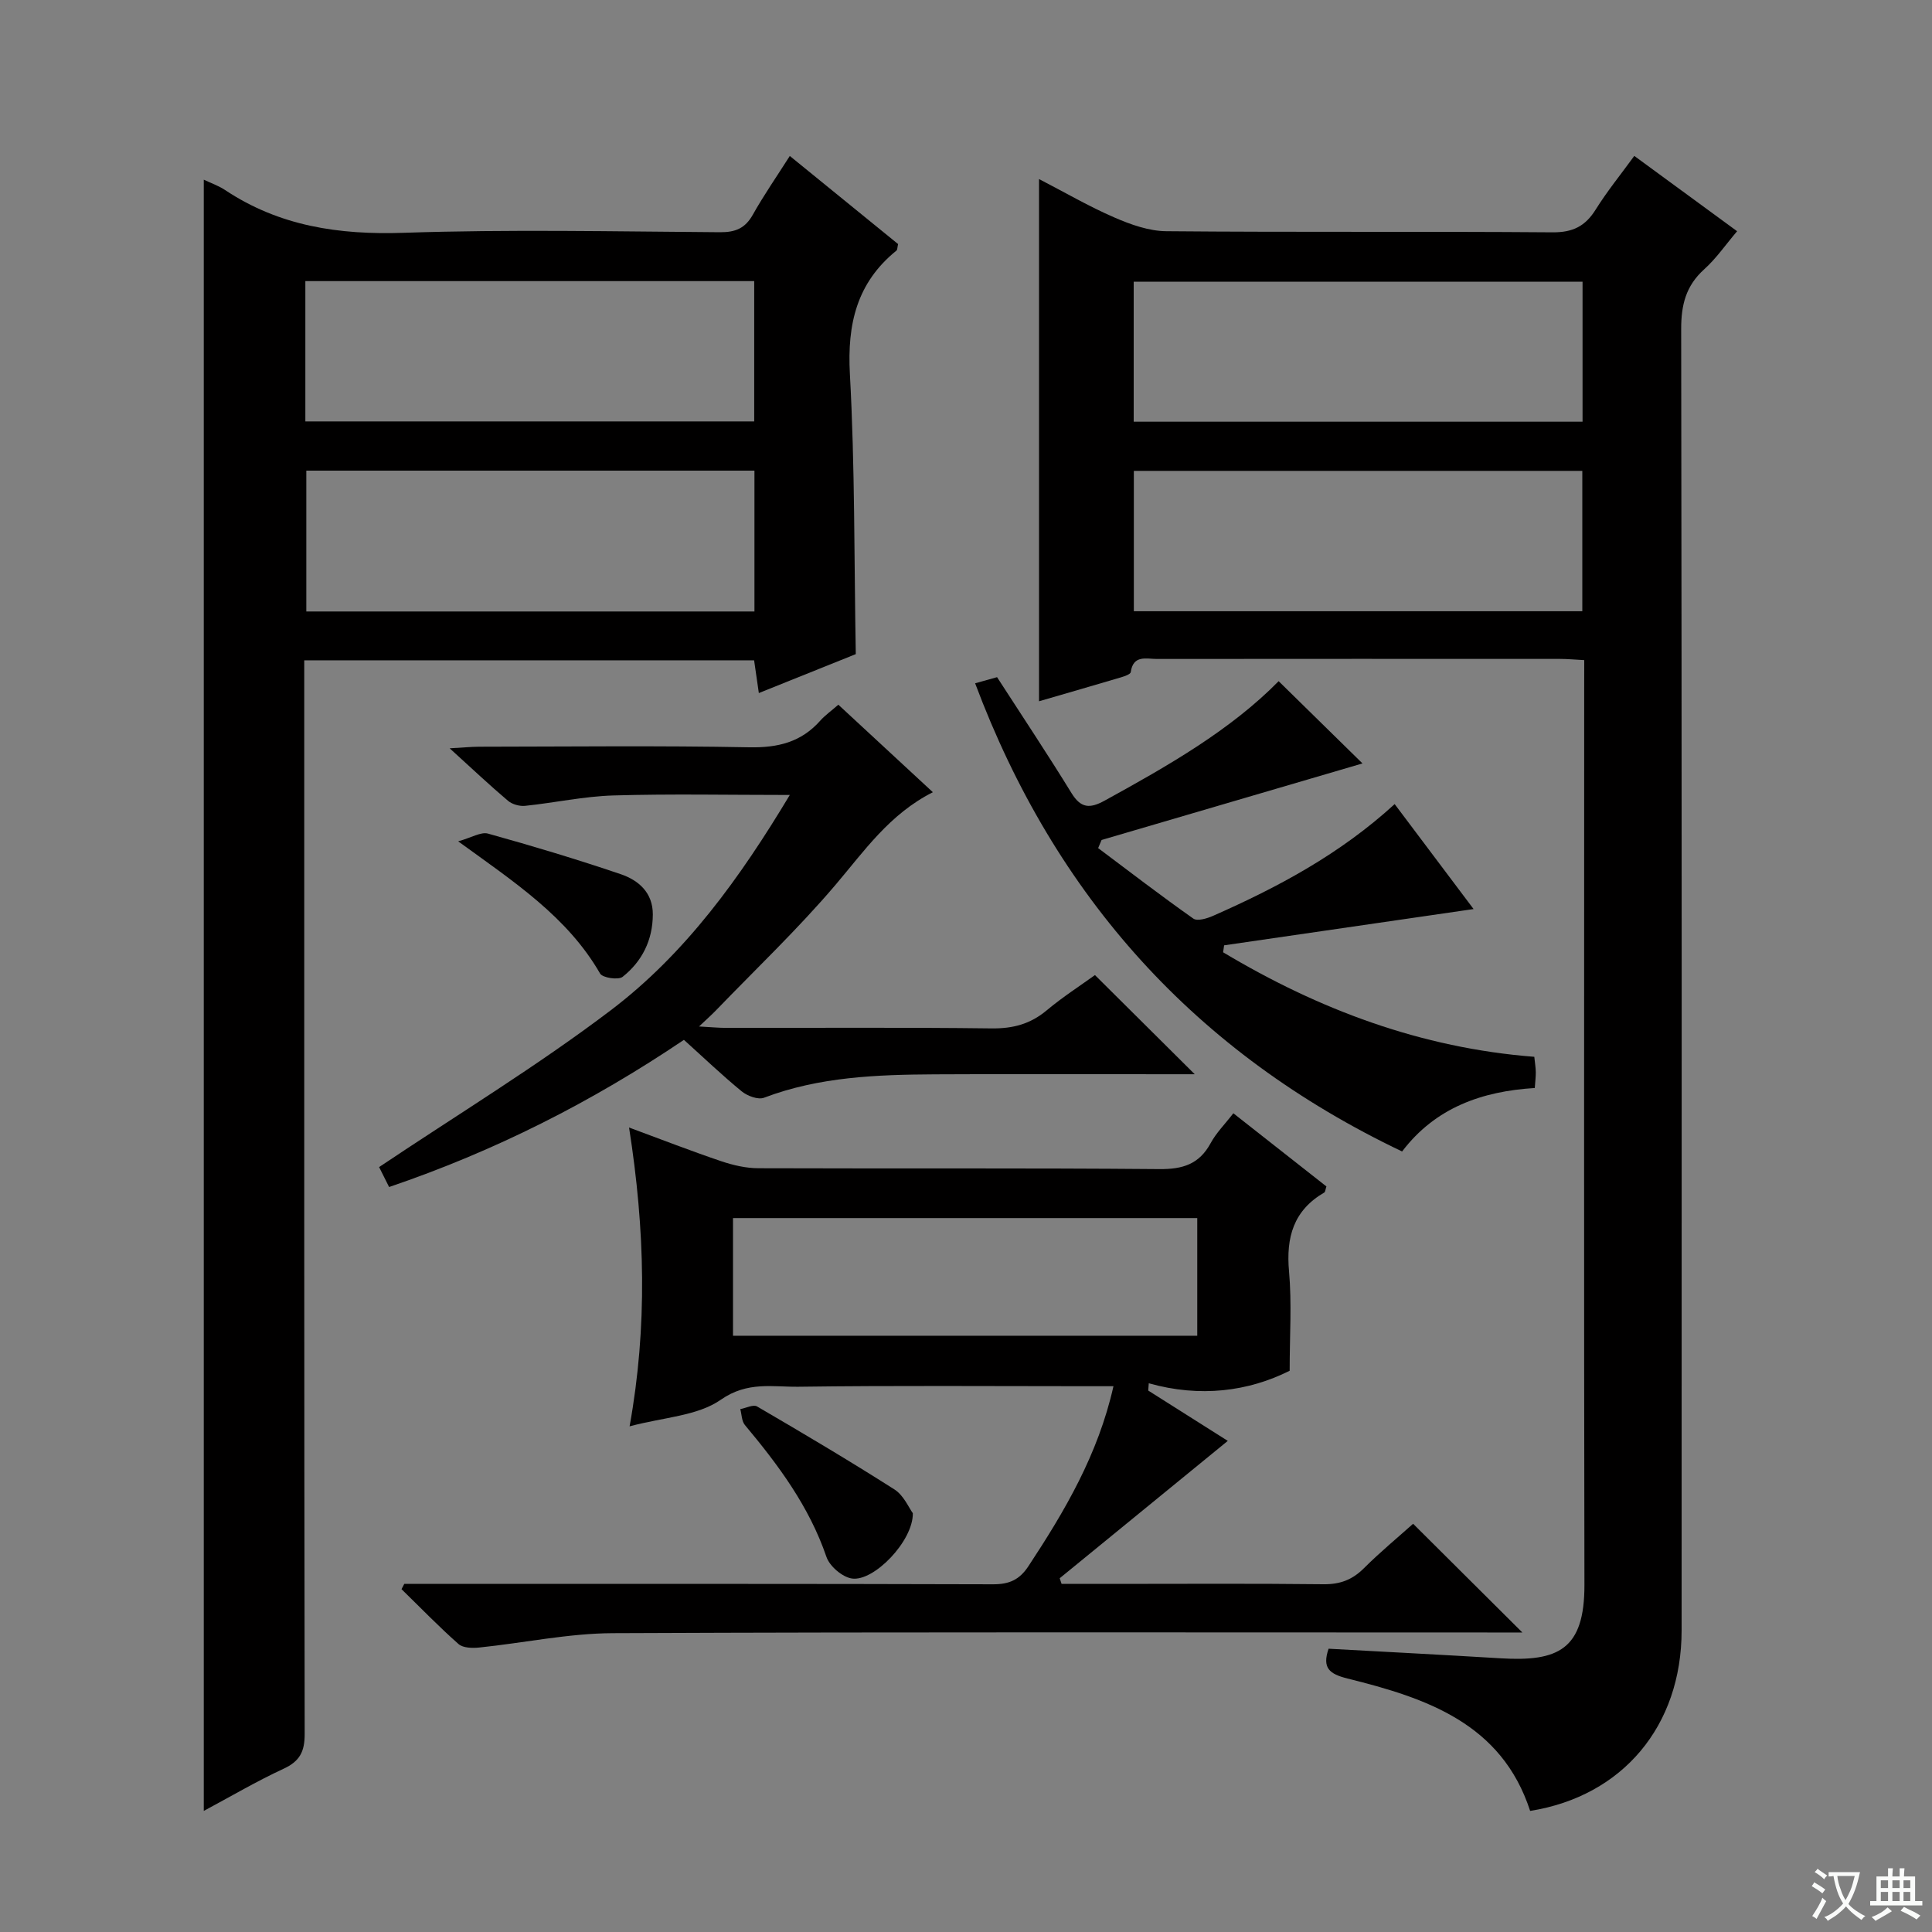
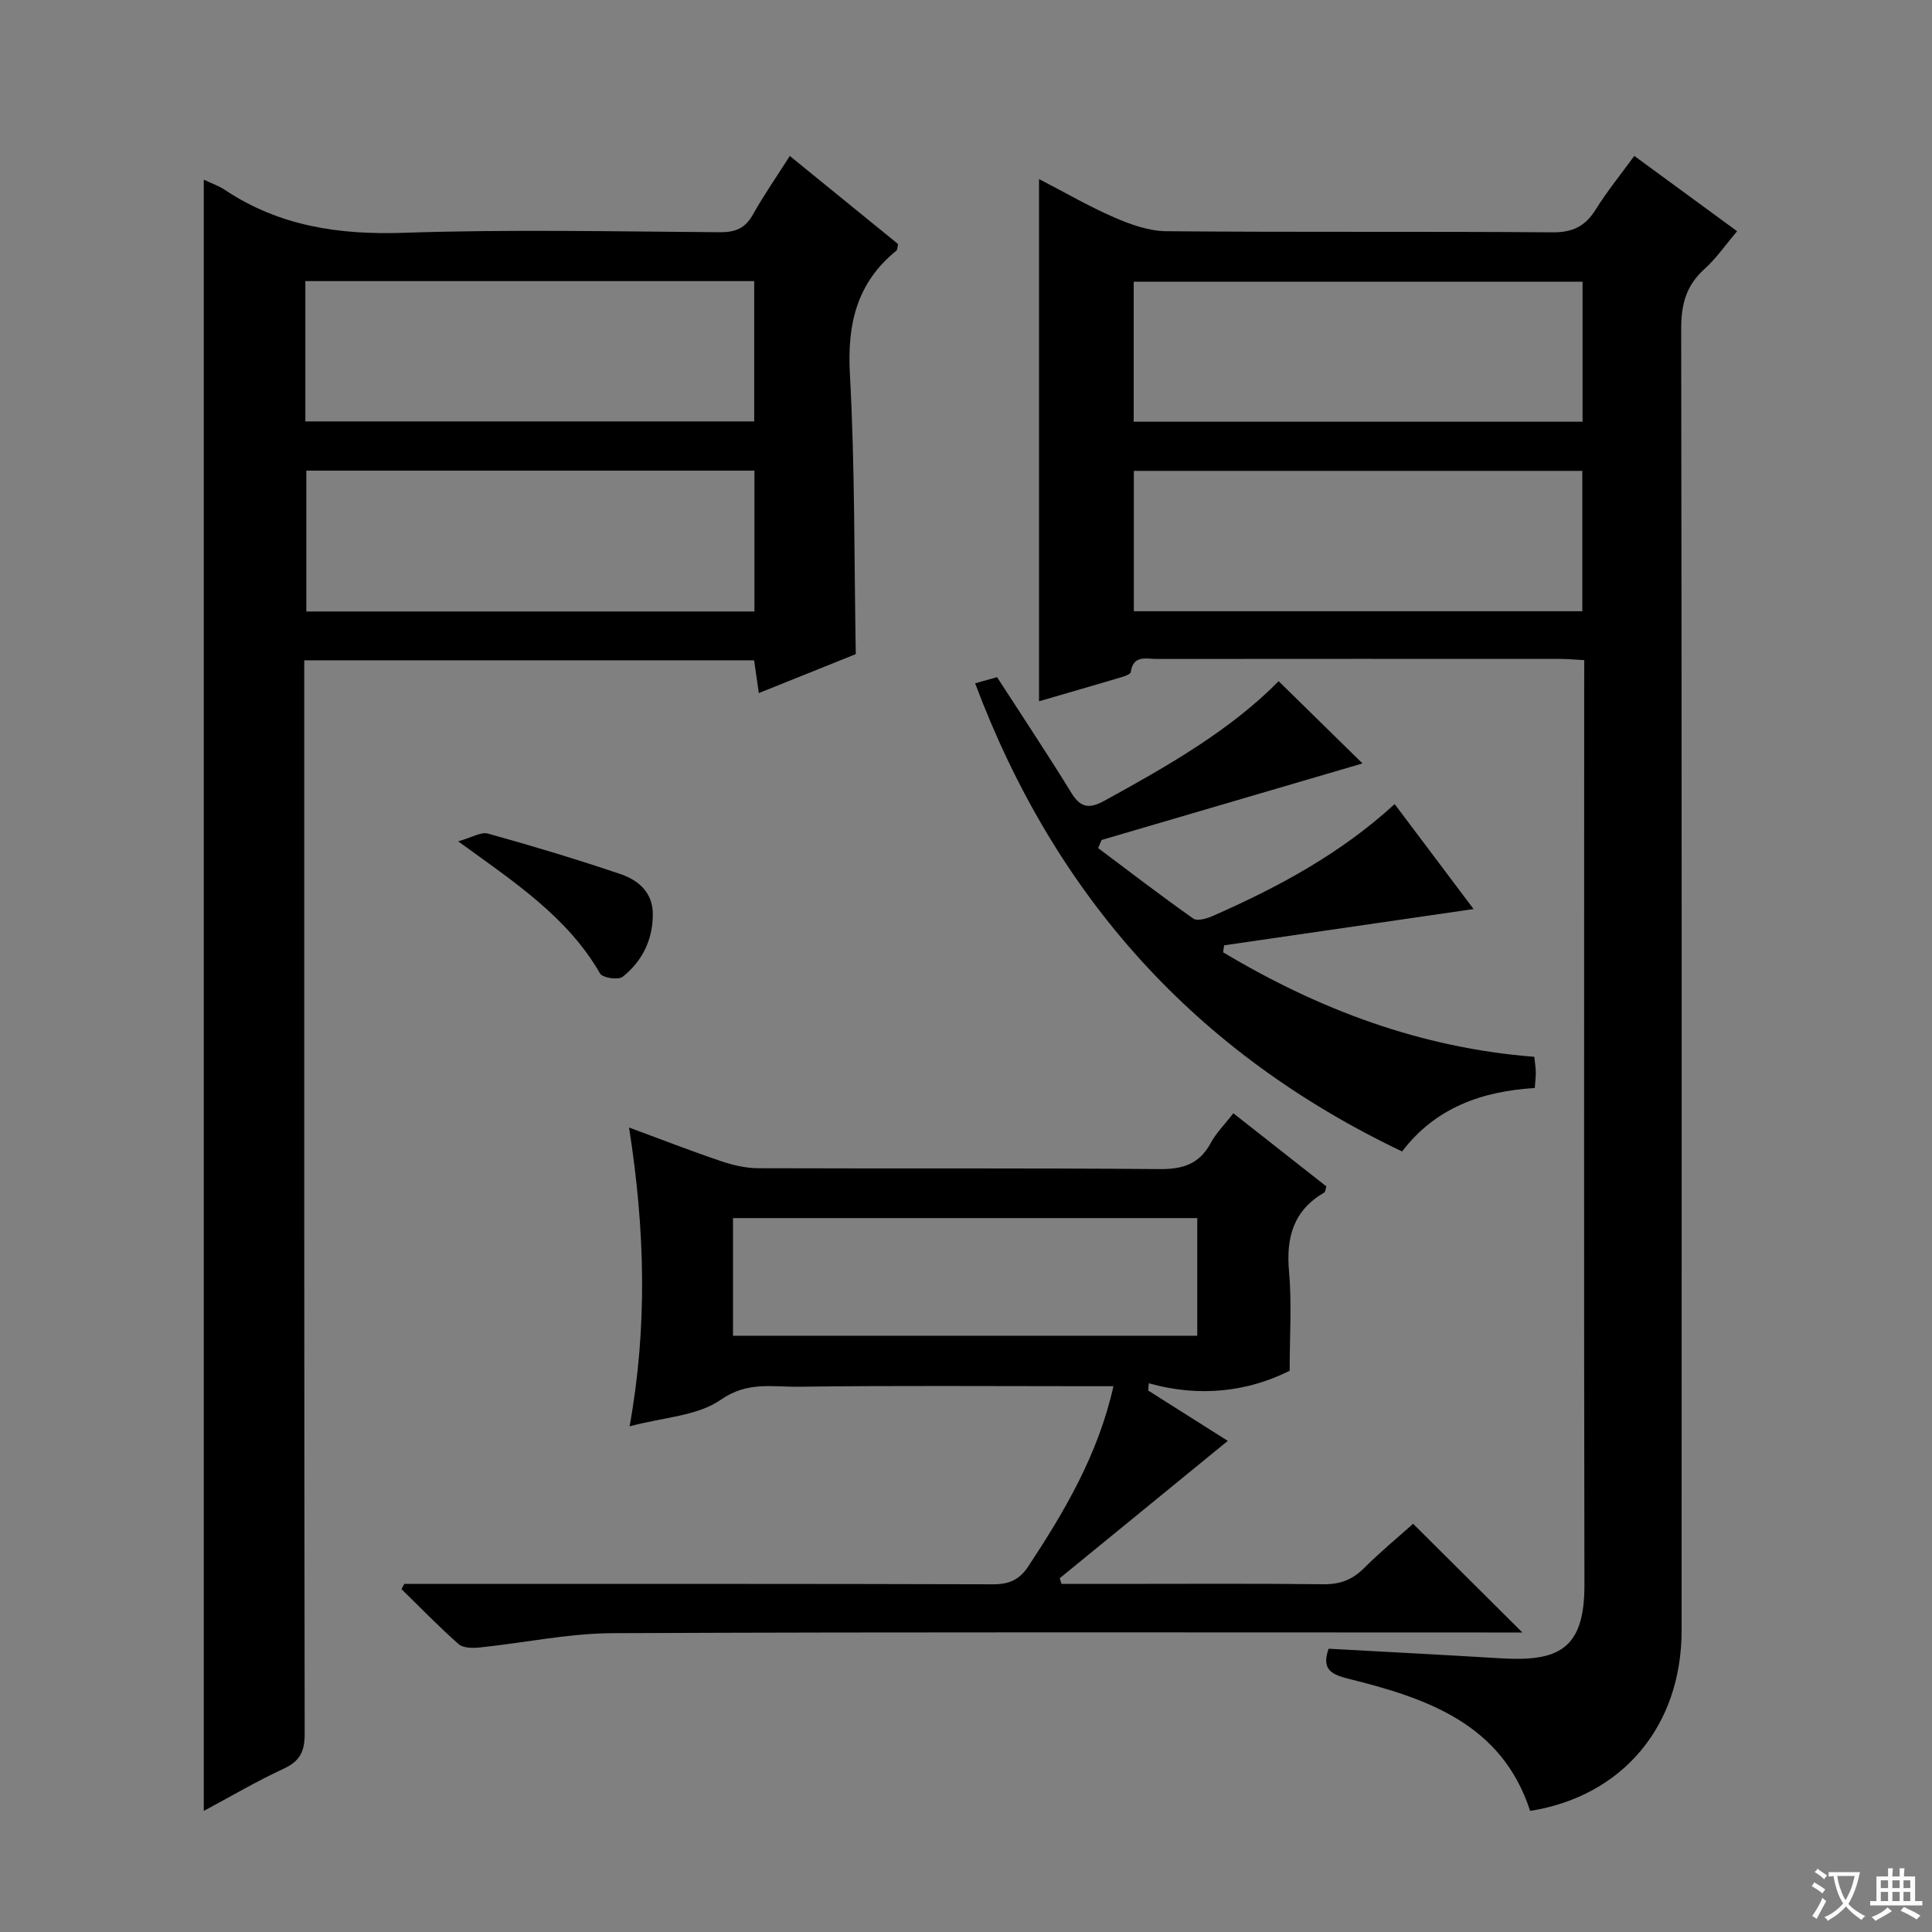
<svg xmlns="http://www.w3.org/2000/svg" enable-background="new 0 0 400 400" viewBox="0 0 400 400">
  <rect x="0" y="0" width="400" height="400" fill="#808080" stroke="none" />
  <path d="m377.9 391.2c-.2.3-.4.5-.6.8-.7-.6-1.4-1-2.2-1.5.2-.3.4-.5.5-.8.6.4 1.4.8 2.3 1.5zm-1.8 6.1c-.2-.2-.5-.4-.9-.6.4-.6.8-1.2 1.2-1.9s.7-1.3.9-1.9c.3.3.5.5.8.7-.7 1.3-1.4 2.6-2 3.7zm2.2-9c-.3.3-.5.5-.6.8-.6-.6-1.3-1.1-2-1.5.3-.3.5-.5.6-.7.6.5 1.3.9 2 1.4zm.3.2v-.9h2 4.5c-.3 1.3-.6 2.5-1 3.6s-.9 2.1-1.4 3c.4.5 1 1 1.6 1.4s1.2.8 1.9 1.1c-.3.2-.5.4-.8.8-.4-.3-1-.7-1.6-1.2s-1.2-1.1-1.6-1.6c-.5.6-1.1 1.1-1.7 1.6s-1.4.9-2.1 1.4c-.1-.3-.3-.5-.7-.8.6-.2 1.2-.5 1.9-1s1.4-1.1 2-1.8c-.5-.8-.9-1.6-1.2-2.5s-.6-2-.8-3.2c-.4.1-.7.1-1 .1zm2.5 2.7c.3 1 .7 1.7 1 2.2.3-.5.6-1.1 1-2s.6-1.9.9-3h-3.2-.4c.1.9.3 1.8.7 2.8z" fill="#fafbfa" />
  <path d="m396.5 388.5v1.5 3.6h1.5v.9c-.4 0-1 0-1.7 0h-7.9c-.5 0-.9 0-1.2 0v-.9h1.3v-3.5c0-.7 0-1.2 0-1.6h2.4c0-.8 0-1.4 0-1.7h1c0 .3-.1.8-.1 1.7h1.5c0-.8 0-1.4 0-1.7h1c0 .3-.1.9-.1 1.7zm-8.2 9.2c-.2-.3-.5-.5-.8-.8.8-.3 1.4-.6 1.9-.9s1-.7 1.4-1.1c.3.3.6.5.9.8-1.6 1-2.8 1.6-3.4 2zm2.6-6.8v-1.6h-1.5v1.6zm0 2.7v-1.9h-1.5v1.9zm2.4-2.7v-1.6h-1.5v1.6zm0 2.7v-1.9h-1.5v1.9zm.2 2 .7-.8c.4.2.9.5 1.6.8s1.3.7 1.8 1c-.3.3-.5.5-.8.8-.4-.3-1.5-1-3.3-1.8zm2-4.7v-1.6h-1.4v1.6zm0 2.7v-1.9h-1.4v1.9z" fill="#fafbfa" />
  <g fill="#010000">
    <path d="m328 136.67c-2.07-.11-3.54-.25-5.02-.25-27.82-.01-55.65-.02-83.47.01-2.16 0-4.89-.9-5.4 2.72-.06.45-1.27.86-2 1.08-5.53 1.64-11.07 3.24-16.99 4.96 0-36.18 0-71.91 0-108.12 5.34 2.76 10.34 5.68 15.61 7.96 3.38 1.47 7.15 2.81 10.75 2.84 26.66.24 53.32.02 79.97.23 4.18.03 6.76-1.26 8.91-4.7 2.36-3.78 5.2-7.27 8-11.12 7.14 5.23 13.96 10.22 21.29 15.59-2.35 2.76-4.31 5.63-6.82 7.89-3.79 3.42-4.77 7.37-4.76 12.38.14 89.81.11 179.61.09 269.42 0 19.75-12.18 34.32-31.36 37.37-5.92-18.18-21.55-23.37-37.81-27.41-3.76-.94-5.29-2.17-3.92-6.17 11.81.65 23.69 1.26 35.56 1.98 11.97.73 17.44-1.78 17.41-15.22-.12-61.98-.05-123.96-.05-185.94.01-1.64.01-3.3.01-5.5zm-93.28-49.36h92.93c0-9.83 0-19.38 0-28.99-31.11 0-61.87 0-92.93 0zm.03 39.24h92.85c0-9.95 0-19.52 0-29.06-31.14 0-61.88 0-92.85 0z" />
    <path d="m42.19 37.2c1.48.71 3.07 1.25 4.42 2.15 11.26 7.49 23.59 9.3 36.99 8.85 21.8-.74 43.64-.27 65.47-.12 3.21.02 5.22-.82 6.8-3.64 2.27-4.04 4.93-7.87 7.65-12.15 7.69 6.26 15.13 12.31 22.42 18.24-.17.74-.14 1.18-.33 1.34-8.21 6.65-10.22 15.18-9.65 25.56 1.05 19.08.87 38.22 1.22 58-6.07 2.44-12.8 5.14-20.07 8.06-.36-2.47-.65-4.49-.98-6.78-30.94 0-61.68 0-93.14 0v5.85c0 72.14-.03 144.28.09 216.42.01 3.69-1.02 5.67-4.37 7.22-5.55 2.57-10.85 5.69-16.52 8.73 0-112.69 0-224.97 0-337.73zm21.03 21v29.05h92.93c0-9.87 0-19.39 0-29.05-31.08 0-61.71 0-92.93 0zm.2 39.24v29.16h92.78c0-9.91 0-19.48 0-29.16-31.14 0-61.89 0-92.78 0z" />
    <path d="m83.7 327.93h5.42c38.83 0 77.66-.04 116.48.08 3.37.01 5.48-.94 7.34-3.77 7.52-11.42 14.41-23.1 17.59-37.24-2.14 0-3.92 0-5.69 0-19.83 0-39.66-.16-59.49.11-5.34.07-10.58-1.17-16.1 2.68-4.85 3.39-11.89 3.63-18.9 5.52 3.73-20.64 3.2-40.76-.11-61.87 6.87 2.54 12.93 4.9 19.09 6.98 2.46.83 5.14 1.45 7.72 1.45 27.66.1 55.33-.06 82.99.18 4.84.04 8.24-1.01 10.61-5.37 1.16-2.15 2.97-3.94 4.7-6.19 6.66 5.23 13.02 10.24 19.27 15.15-.23.7-.24 1.14-.43 1.25-6.38 3.7-7.95 9.27-7.31 16.34.59 6.59.13 13.27.13 20.57-8.55 4.29-18.55 5.59-29.17 2.59-.04.5-.07 1.01-.11 1.51 5.51 3.48 11.01 6.97 16.47 10.42-11.73 9.58-23.27 19.01-34.8 28.44l.39 1.17h10.22c14.66 0 29.33-.1 43.99.07 3.43.04 5.98-.91 8.39-3.32 3.39-3.38 7.1-6.44 10.18-9.2 7.64 7.6 14.92 14.85 22.62 22.51-1.85 0-3.59 0-5.33 0-60.99 0-121.98-.13-182.97.14-9.22.04-18.42 2.02-27.64 2.97-1.43.15-3.38.11-4.32-.72-4.09-3.61-7.89-7.55-11.8-11.36.18-.36.38-.72.57-1.09zm164.18-75.74c-32.26 0-64.04 0-96.12 0v24.36h96.12c0-8.2 0-16.01 0-24.36z" />
-     <path d="m80.56 245.76c-1.04-2.08-1.78-3.56-2.07-4.13 16.18-10.85 32.67-20.87 47.96-32.46 15.47-11.73 26.78-27.43 37.07-44.58-12.72 0-24.63-.25-36.52.1-6.11.18-12.17 1.52-18.28 2.15-1.15.12-2.68-.31-3.55-1.05-3.8-3.21-7.41-6.63-12.07-10.86 2.73-.15 4.41-.32 6.08-.33 18.66-.02 37.33-.24 55.98.12 5.92.11 10.72-1.07 14.66-5.51.99-1.11 2.24-1.99 3.75-3.31 6.4 5.93 12.79 11.84 19.57 18.12-9 4.55-14.21 12.19-20.2 19.23-7.74 9.1-16.45 17.37-24.76 25.99-.89.92-1.85 1.76-3.45 3.28 2.43.13 4 .29 5.57.29 18.33.02 36.66-.12 54.99.11 4.43.05 8.03-.9 11.42-3.74 3.3-2.76 6.95-5.11 9.99-7.3 6.84 6.8 13.5 13.42 20.66 20.53-1.9 0-3.62 0-5.34 0-16.16 0-32.33-.07-48.49.02-11.97.07-23.91.5-35.34 4.84-1.23.47-3.46-.36-4.63-1.32-4.1-3.36-7.94-7.04-11.96-10.66-19.09 12.88-39.18 23.04-61.04 30.47z" />
    <path d="m282.09 158.06c-17.8 5.22-35.91 10.53-54.02 15.85-.24.56-.48 1.12-.71 1.68 6.54 4.9 13.02 9.89 19.7 14.59.83.59 2.84-.01 4.08-.56 13.43-5.92 26.3-12.79 37.61-23.14 5.46 7.27 10.83 14.4 16.34 21.73-17.45 2.54-34.55 5.03-51.65 7.51-.07.48-.14.96-.21 1.44 19.8 11.85 40.98 19.82 64.43 21.64.13 1.24.29 2.21.31 3.17.01.98-.12 1.96-.21 3.29-10.92.67-20.56 4.05-27.47 13.14-42.76-20.38-71.83-52.74-88.4-96.93 1.62-.45 3.15-.88 4.54-1.27 5.22 8.09 10.46 15.94 15.4 23.98 1.95 3.17 3.79 3.27 6.86 1.59 13.13-7.21 26.09-14.62 36.04-24.74 6.04 5.92 11.93 11.71 17.36 17.03z" />
-     <path d="m188.99 313.29c.11 5.75-8.1 14.24-12.64 13.52-1.98-.31-4.58-2.54-5.24-4.46-3.57-10.45-9.95-19.02-16.89-27.32-.67-.8-.65-2.18-.95-3.29 1.17-.21 2.69-1.01 3.47-.55 9.57 5.58 19.1 11.23 28.44 17.18 1.91 1.21 2.96 3.76 3.81 4.92z" />
+     <path d="m188.99 313.29z" />
    <path d="m94.86 174.19c2.77-.77 4.71-2.01 6.18-1.6 9.22 2.56 18.39 5.32 27.45 8.39 3.71 1.26 6.69 3.82 6.67 8.36-.02 5.29-2.21 9.69-6.25 12.9-.89.71-4.16.21-4.67-.68-6.77-11.76-17.8-18.96-29.38-27.37z" />
  </g>
</svg>